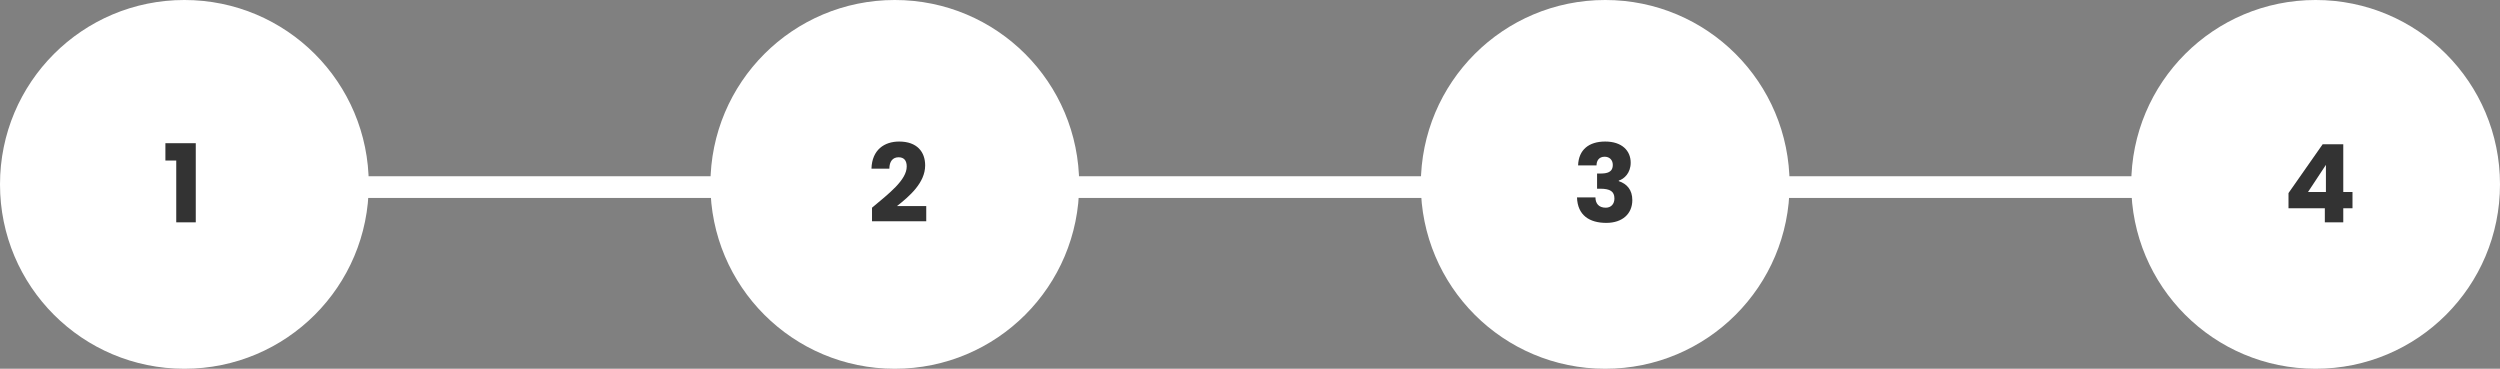
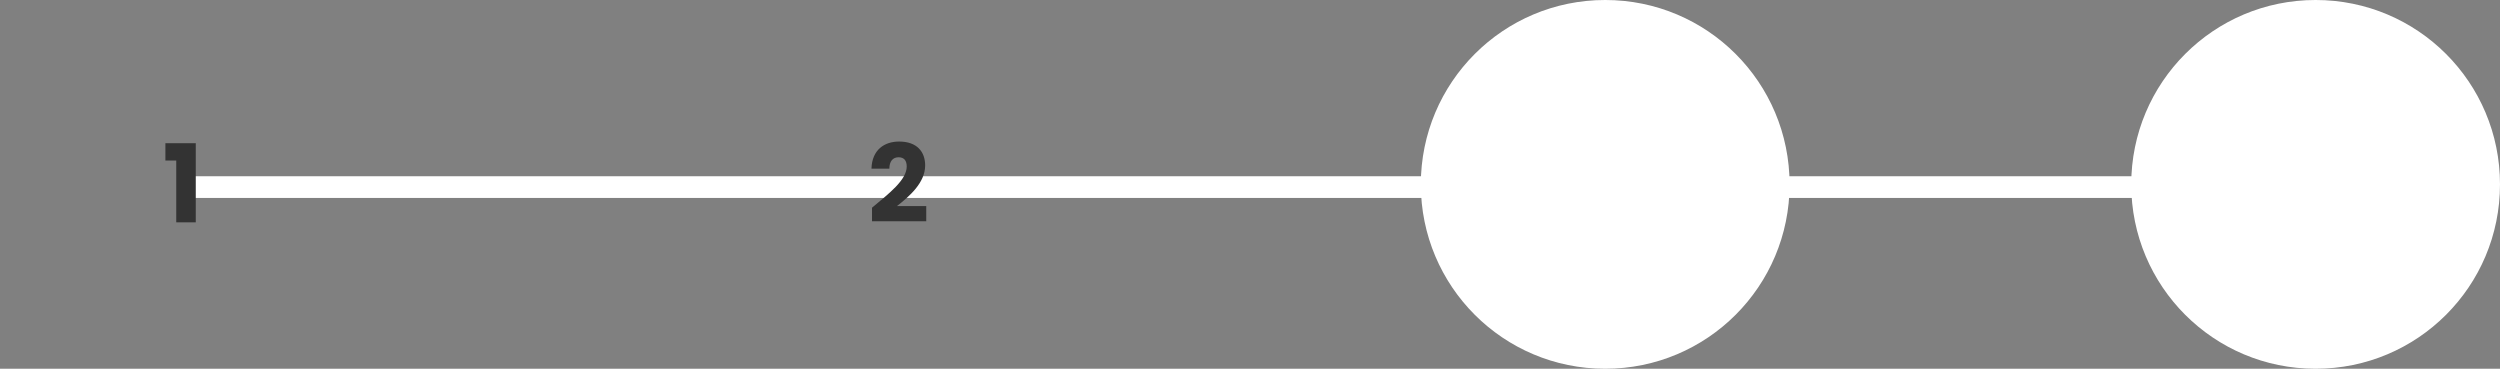
<svg xmlns="http://www.w3.org/2000/svg" version="1.2" viewBox="0 0 461 68" width="461" height="68">
  <rect x="0" y="0" width="461" height="68" fill="#808080" stroke="none" />
  <title>step-form-empty</title>
  <style>
		.s0 { fill: none;stroke: #ffffff;stroke-miterlimit:100;stroke-width: 4 } 
		.s1 { fill: #ffffff } 
		.s2 { fill: #333333 } 
	</style>
  <g id="Numéro-Form">
    <g id="Groupe 1130">
      <path id="Ligne 14" fill-rule="evenodd" class="s0" d="m427.5 34.5h-393" />
-       <path id="Ellipse 10" fill-rule="evenodd" class="s1" d="m34 68c-18.8 0-34-15.2-34-34 0-18.8 15.2-34 34-34 18.8 0 34 15.2 34 34 0 18.8-15.2 34-34 34z" />
-       <path id="Ellipse 11" fill-rule="evenodd" class="s1" d="m165 68c-18.8 0-34-15.2-34-34 0-18.8 15.2-34 34-34 18.8 0 34 15.2 34 34 0 18.8-15.2 34-34 34z" />
      <path id="Ellipse 12" fill-rule="evenodd" class="s1" d="m296 68c-18.8 0-34-15.2-34-34 0-18.8 15.2-34 34-34 18.8 0 34 15.2 34 34 0 18.8-15.2 34-34 34z" />
      <path id="Ellipse 13" fill-rule="evenodd" class="s1" d="m427 68c-18.8 0-34-15.2-34-34 0-18.8 15.2-34 34-34 18.8 0 34 15.2 34 34 0 18.8-15.2 34-34 34z" />
    </g>
    <path id="1" class="s2" aria-label="1" d="m32.5 41h3.6v-14.6h-5.6v3.2h2z" />
    <path id="2" class="s2" aria-label="2" d="m160.8 40.8h10v-2.8h-5.4c2.3-1.8 5.2-4.3 5.2-7.5 0-2.5-1.5-4.4-4.8-4.4-2.7 0-5 1.5-5.1 5h3.3c0-1.3 0.6-2.1 1.7-2.1 1 0 1.5 0.6 1.5 1.7 0 2.5-3.3 5-6.4 7.6z" />
-     <path id="3" class="s2" aria-label="3" d="m291 30.5h3.4c0-0.8 0.4-1.6 1.5-1.6 0.9 0 1.5 0.6 1.5 1.5 0 1.4-1.1 1.6-2.3 1.6h-0.6v2.8h0.6c1.8 0 2.6 0.5 2.6 1.8 0 1-0.6 1.7-1.6 1.7-1.3 0-1.9-0.8-1.9-1.9h-3.4c0.1 3.3 2.3 4.7 5.4 4.7 3 0 4.8-1.7 4.8-4.2 0-1.9-1-3-2.5-3.5v-0.1c1-0.3 2.2-1.4 2.2-3.3 0-2.2-1.6-3.9-4.7-3.9-3 0-4.9 1.5-5 4.4z" />
-     <path id="4" class="s2" aria-label="4" d="m428.7 41h3.4v-2.6h1.7v-3h-1.7v-8.8h-3.8l-6.3 9v2.8h6.7zm-3.1-5.6l3.3-5v5z" />
  </g>
</svg>